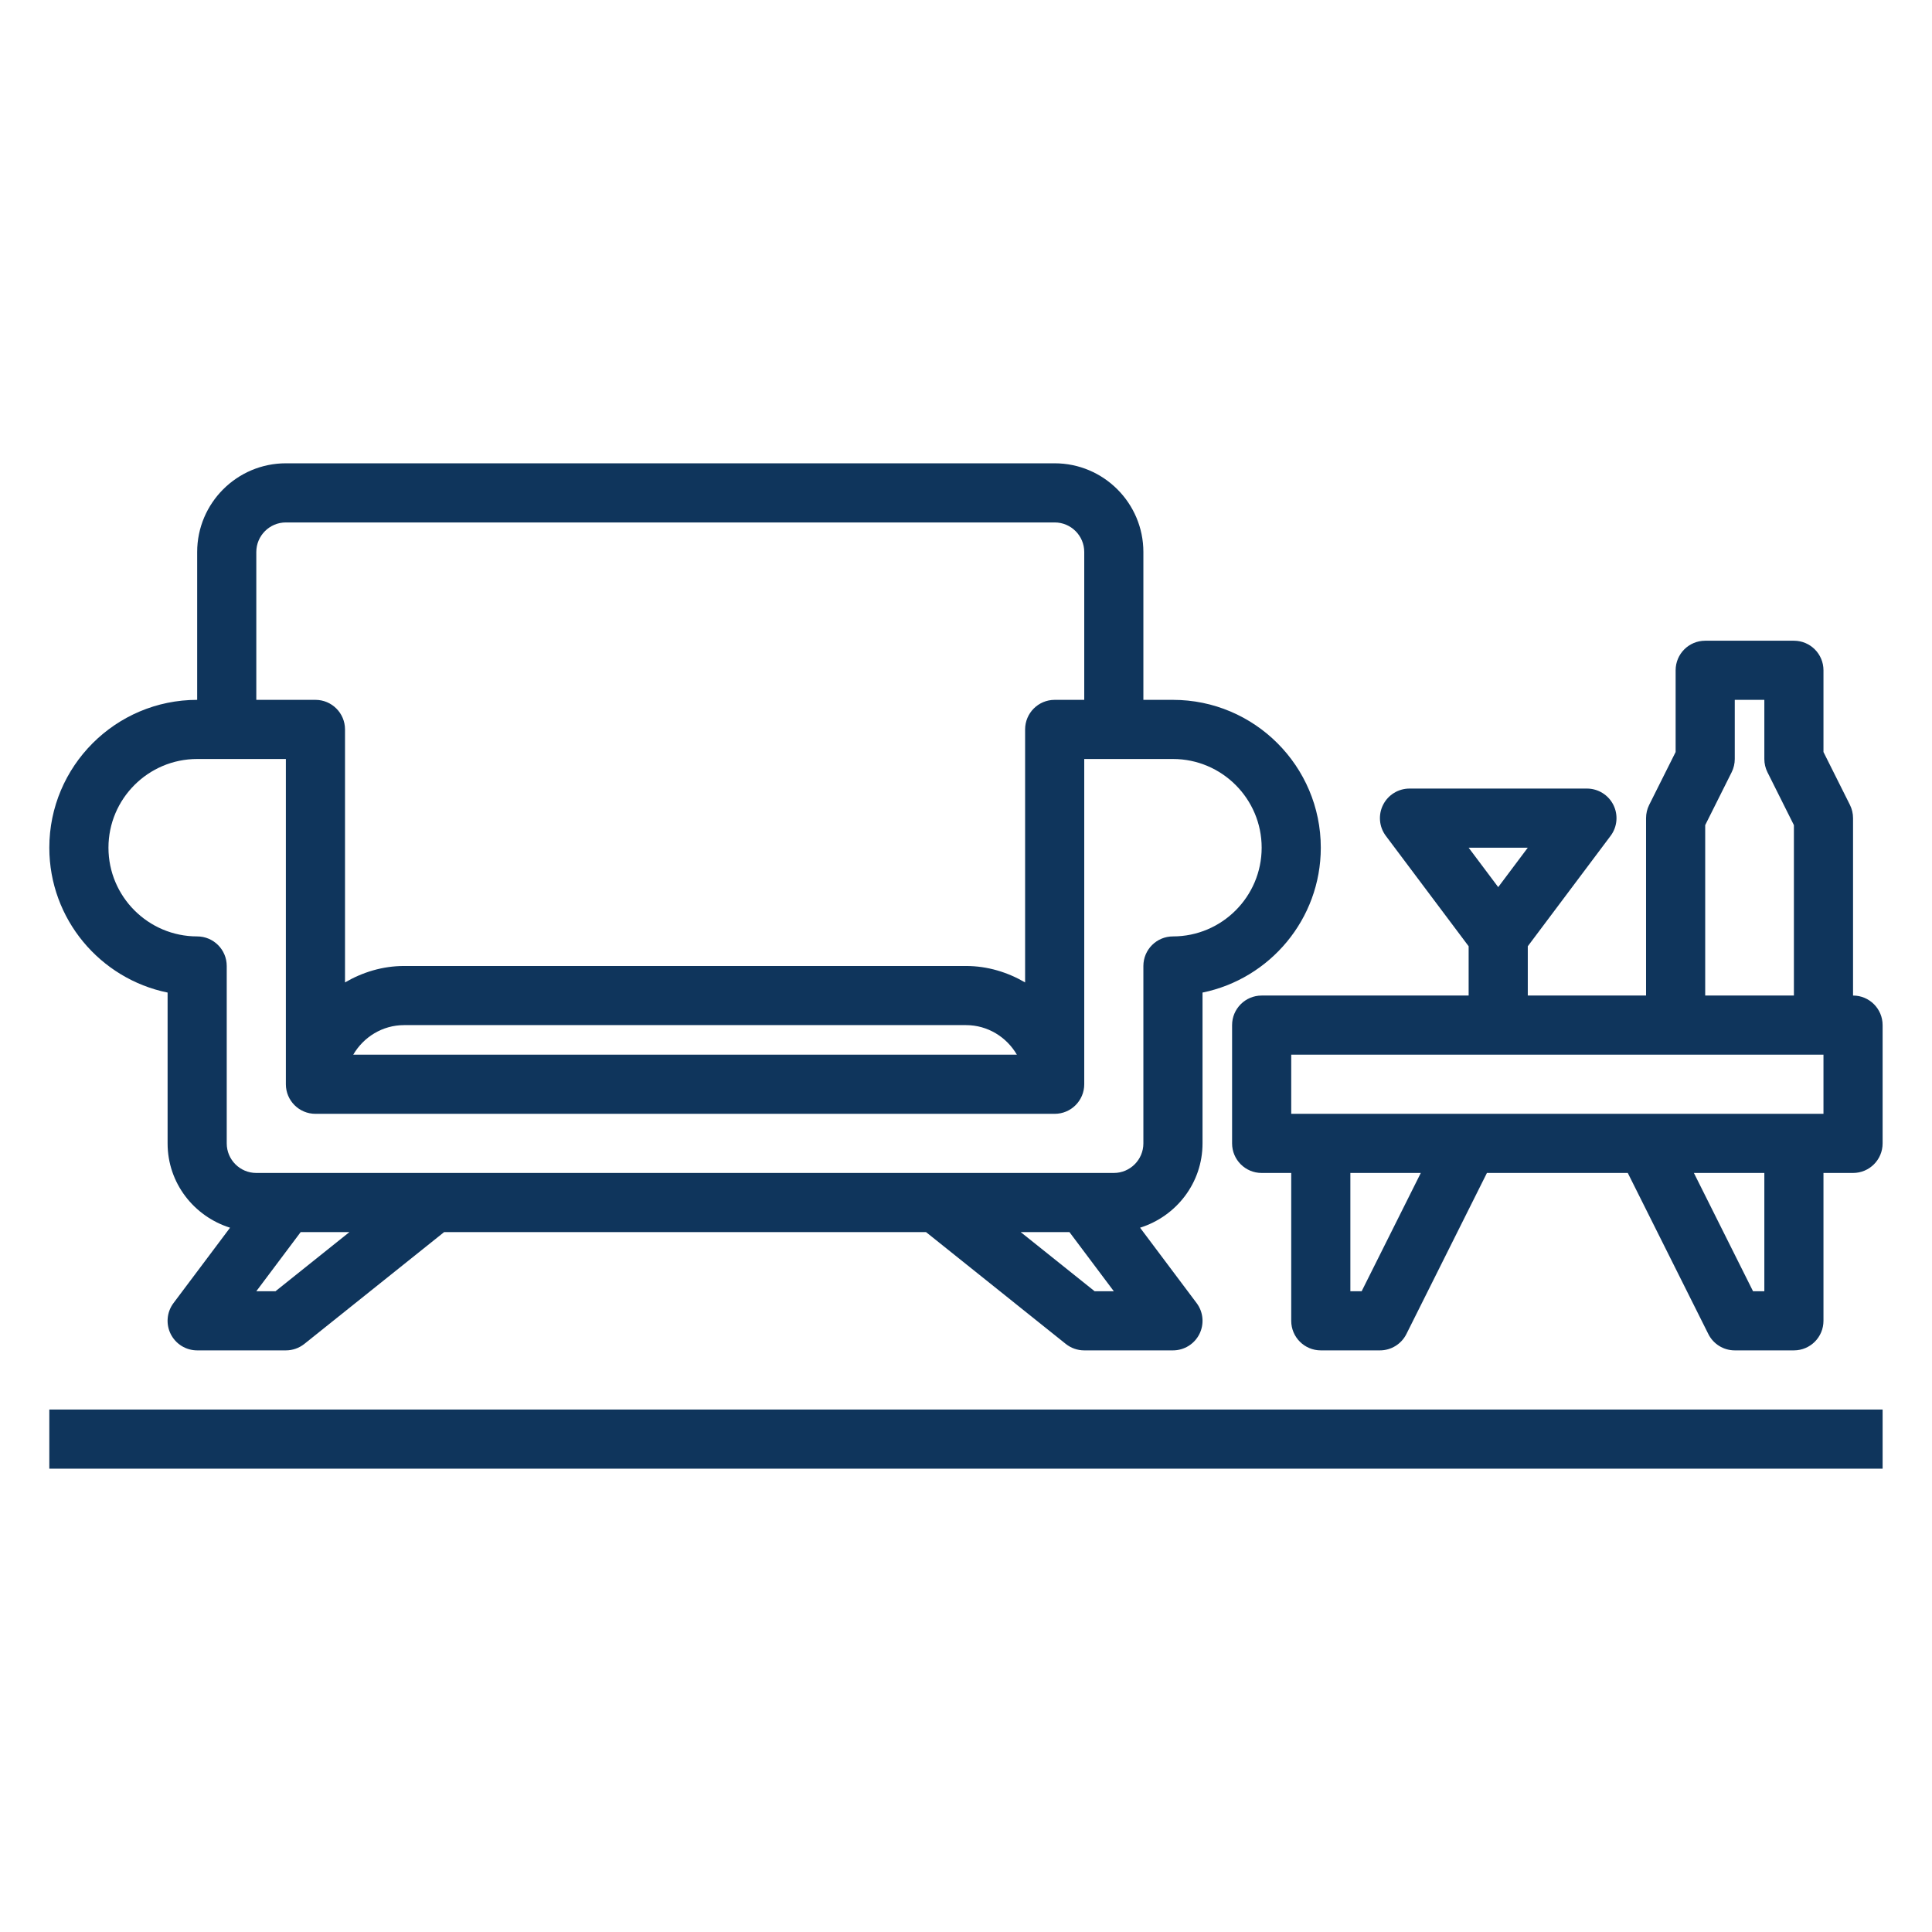
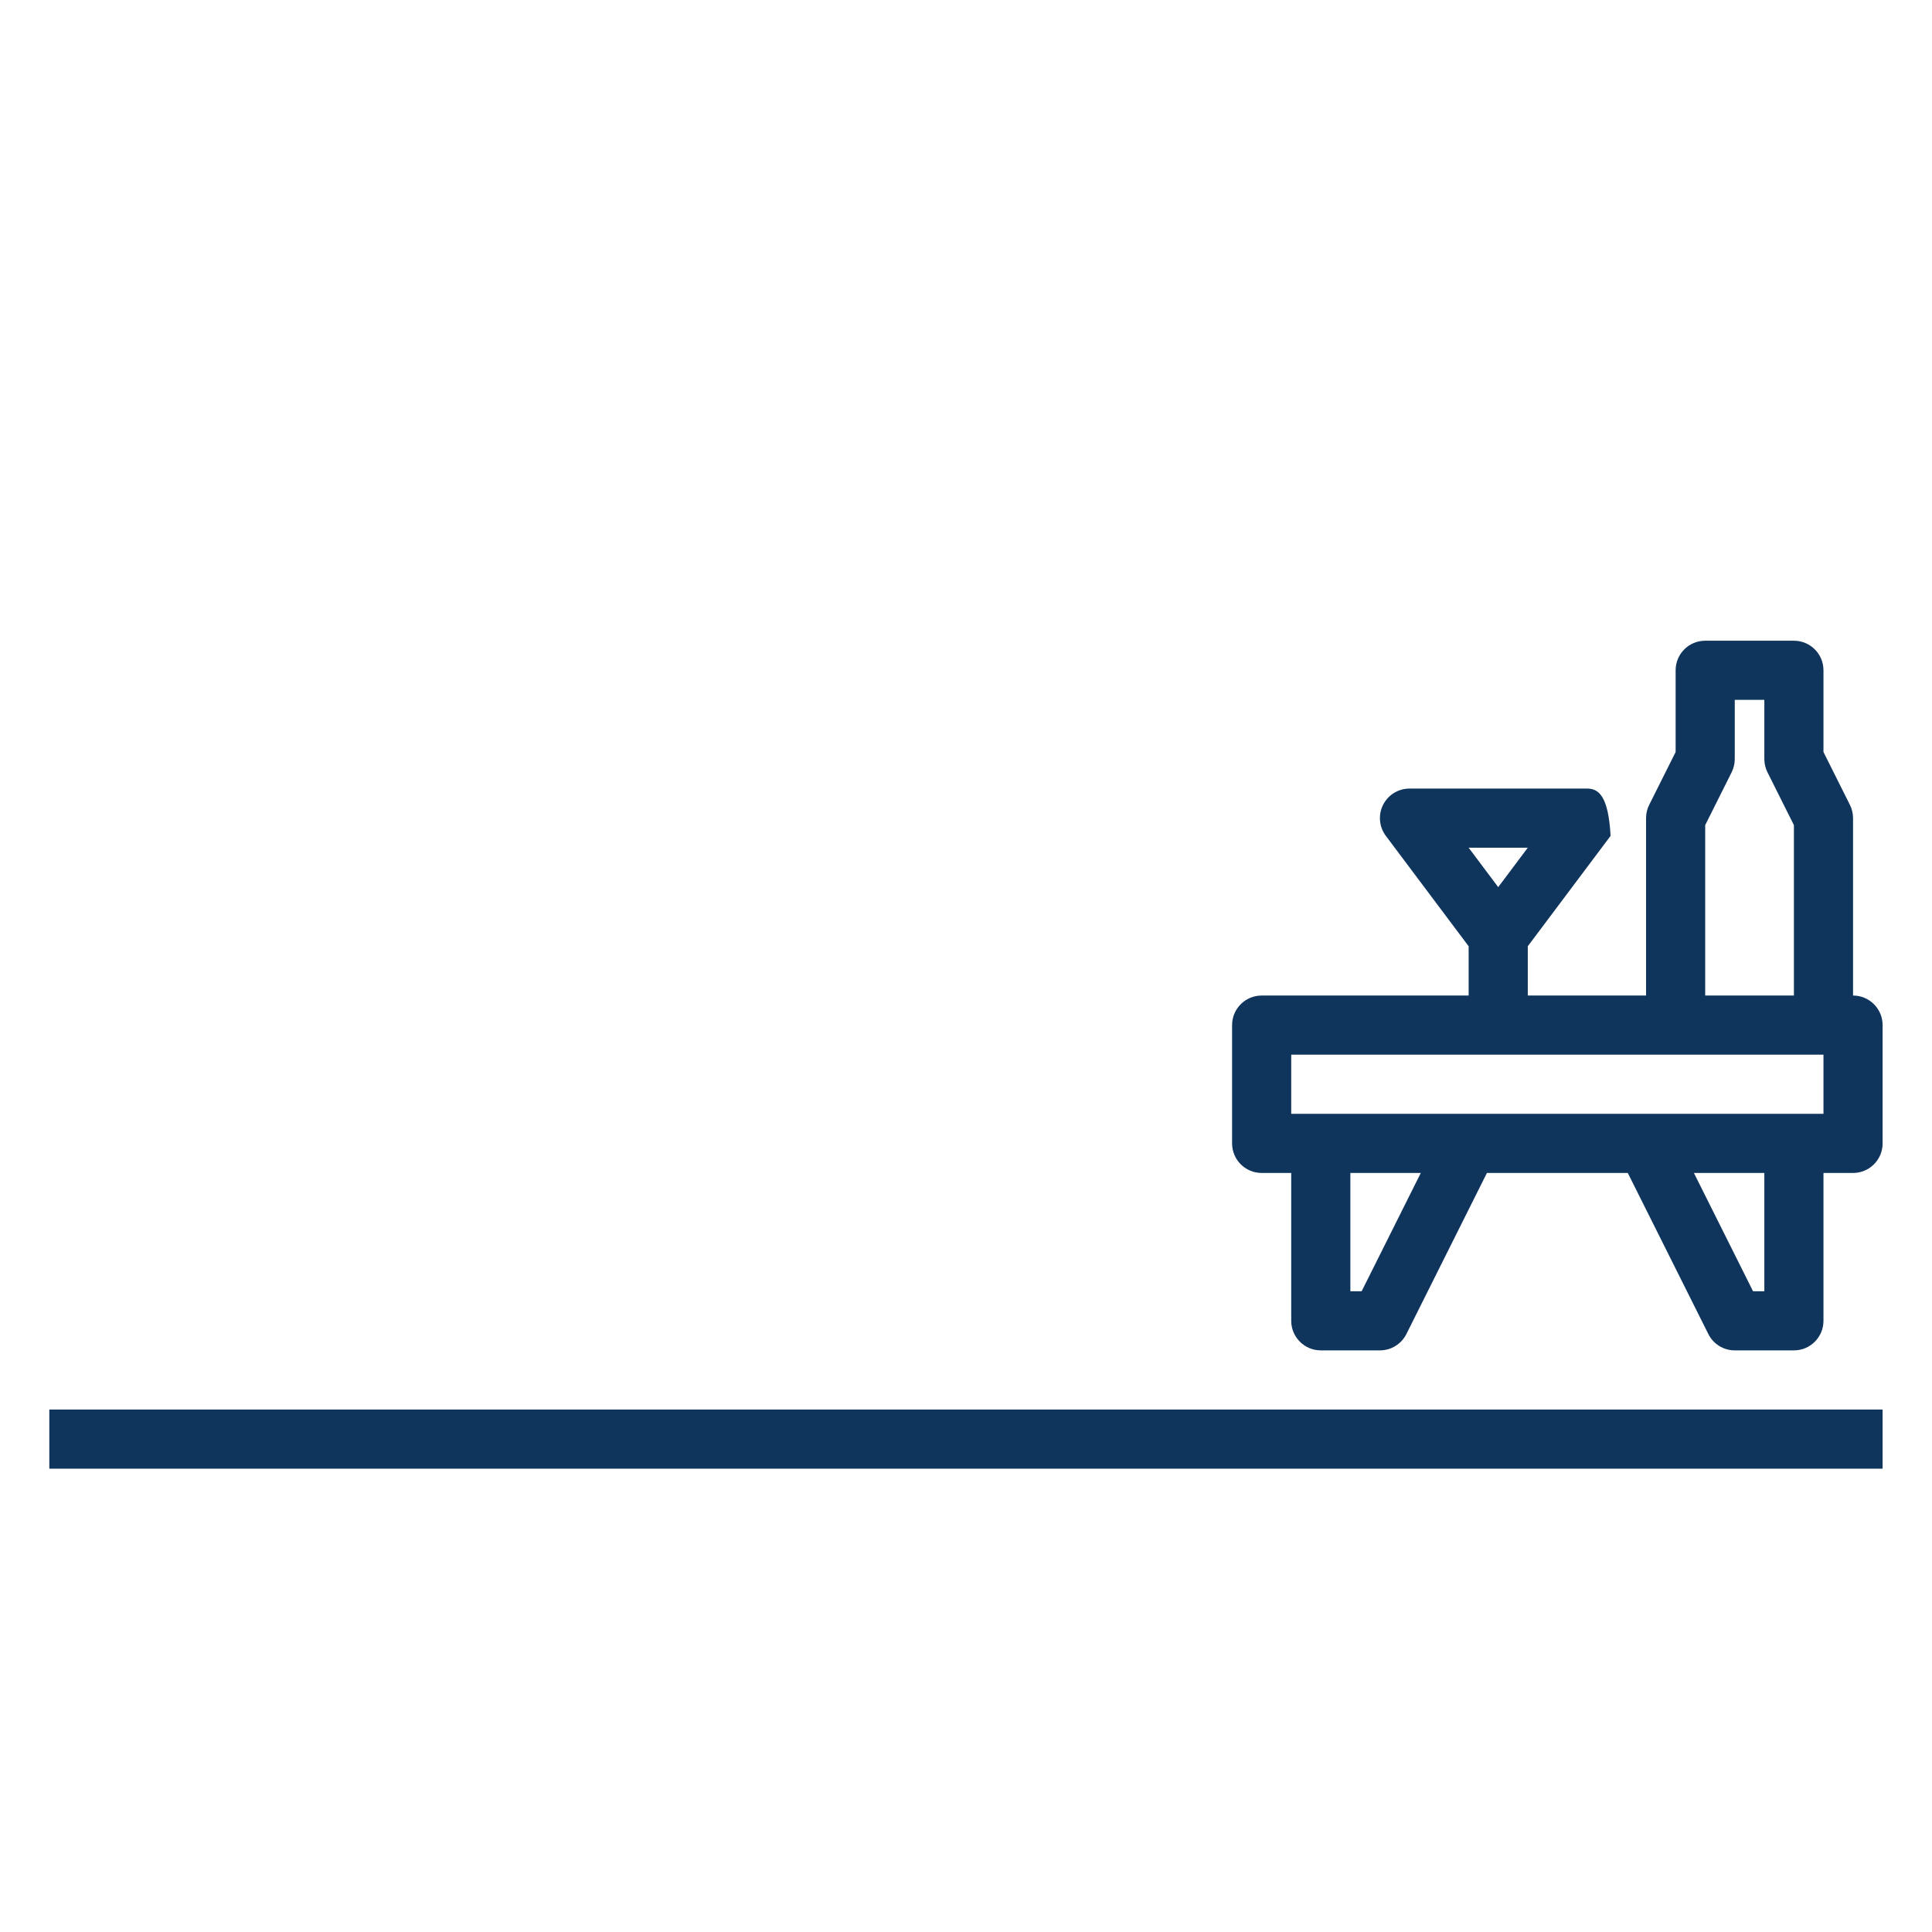
<svg xmlns="http://www.w3.org/2000/svg" width="1080" zoomAndPan="magnify" viewBox="0 0 810 810" height="1080" preserveAspectRatio="xMidYMid meet" version="1.2">
  <defs>
    <clipPath id="a5e28d3291">
      <path d="M 20.055 194.242 L 554 194.242 L 554 567 L 20.055 567 Z M 20.055 194.242 " />
    </clipPath>
    <clipPath id="6d9788202e">
      <path d="M 20.055 590 L 790 590 L 790 615.742 L 20.055 615.742 Z M 20.055 590 " />
    </clipPath>
  </defs>
  <g id="ab73859c0a">
-     <path style=" stroke:none;fill-rule:nonzero;fill:#0f355c;fill-opacity:1;" d="M 776.898 417.387 L 776.898 343.008 C 776.898 341.086 776.449 339.176 775.598 337.465 L 764.5 315.285 L 764.5 281.02 C 764.5 274.18 758.957 268.625 752.102 268.625 L 714.914 268.625 C 708.055 268.625 702.516 274.18 702.516 281.02 L 702.516 315.285 L 691.418 337.465 C 690.562 339.176 690.117 341.086 690.117 343.008 L 690.117 417.387 L 640.531 417.387 L 640.531 396.723 L 675.242 350.445 C 678.066 346.688 678.516 341.668 676.418 337.465 C 674.312 333.262 670.023 330.609 665.324 330.609 L 590.941 330.609 C 586.242 330.609 581.953 333.262 579.848 337.465 C 577.75 341.668 578.199 346.688 581.023 350.445 L 615.734 396.723 L 615.734 417.387 L 528.957 417.387 C 522.102 417.387 516.559 422.941 516.559 429.785 L 516.559 479.375 C 516.559 486.219 522.102 491.77 528.957 491.77 L 541.352 491.77 L 541.352 553.758 C 541.352 560.598 546.895 566.152 553.75 566.152 L 578.543 566.152 C 583.242 566.152 587.531 563.5 589.641 559.297 L 623.398 491.77 L 682.457 491.77 L 716.227 559.297 C 718.32 563.5 722.609 566.152 727.309 566.152 L 752.102 566.152 C 758.957 566.152 764.5 560.598 764.5 553.758 L 764.5 491.77 L 776.898 491.77 C 783.754 491.77 789.293 486.219 789.293 479.375 L 789.293 429.785 C 789.293 422.941 783.754 417.387 776.898 417.387 Z M 640.531 355.402 L 628.133 371.93 L 615.734 355.402 Z M 714.914 345.934 L 726.008 323.754 C 726.863 322.043 727.309 320.133 727.309 318.211 L 727.309 293.418 L 739.707 293.418 L 739.707 318.211 C 739.707 320.133 740.152 322.043 741.008 323.754 L 752.102 345.934 L 752.102 417.387 L 714.914 417.387 Z M 570.883 541.359 L 566.148 541.359 L 566.148 491.77 L 595.676 491.77 Z M 739.707 541.359 L 734.969 541.359 L 710.176 491.77 L 739.707 491.77 Z M 764.5 466.977 L 541.352 466.977 L 541.352 442.184 L 764.5 442.184 Z M 764.5 466.977 " />
+     <path style=" stroke:none;fill-rule:nonzero;fill:#0f355c;fill-opacity:1;" d="M 776.898 417.387 L 776.898 343.008 C 776.898 341.086 776.449 339.176 775.598 337.465 L 764.5 315.285 L 764.5 281.02 C 764.5 274.18 758.957 268.625 752.102 268.625 L 714.914 268.625 C 708.055 268.625 702.516 274.18 702.516 281.02 L 702.516 315.285 L 691.418 337.465 C 690.562 339.176 690.117 341.086 690.117 343.008 L 690.117 417.387 L 640.531 417.387 L 640.531 396.723 L 675.242 350.445 C 674.312 333.262 670.023 330.609 665.324 330.609 L 590.941 330.609 C 586.242 330.609 581.953 333.262 579.848 337.465 C 577.75 341.668 578.199 346.688 581.023 350.445 L 615.734 396.723 L 615.734 417.387 L 528.957 417.387 C 522.102 417.387 516.559 422.941 516.559 429.785 L 516.559 479.375 C 516.559 486.219 522.102 491.77 528.957 491.77 L 541.352 491.77 L 541.352 553.758 C 541.352 560.598 546.895 566.152 553.75 566.152 L 578.543 566.152 C 583.242 566.152 587.531 563.5 589.641 559.297 L 623.398 491.77 L 682.457 491.77 L 716.227 559.297 C 718.32 563.5 722.609 566.152 727.309 566.152 L 752.102 566.152 C 758.957 566.152 764.5 560.598 764.5 553.758 L 764.5 491.77 L 776.898 491.77 C 783.754 491.77 789.293 486.219 789.293 479.375 L 789.293 429.785 C 789.293 422.941 783.754 417.387 776.898 417.387 Z M 640.531 355.402 L 628.133 371.93 L 615.734 355.402 Z M 714.914 345.934 L 726.008 323.754 C 726.863 322.043 727.309 320.133 727.309 318.211 L 727.309 293.418 L 739.707 293.418 L 739.707 318.211 C 739.707 320.133 740.152 322.043 741.008 323.754 L 752.102 345.934 L 752.102 417.387 L 714.914 417.387 Z M 570.883 541.359 L 566.148 541.359 L 566.148 491.77 L 595.676 491.77 Z M 739.707 541.359 L 734.969 541.359 L 710.176 491.77 L 739.707 491.77 Z M 764.5 466.977 L 541.352 466.977 L 541.352 442.184 L 764.5 442.184 Z M 764.5 466.977 " />
    <g clip-rule="nonzero" clip-path="url(#a5e28d3291)">
-       <path style=" stroke:none;fill-rule:nonzero;fill:#0f355c;fill-opacity:1;" d="M 70.266 416.137 L 70.266 479.375 C 70.266 496.023 81.336 509.98 96.449 514.719 L 72.746 546.316 C 69.918 550.074 69.473 555.094 71.566 559.297 C 73.676 563.5 77.965 566.152 82.664 566.152 L 119.852 566.152 C 122.68 566.152 125.395 565.199 127.602 563.438 L 186.191 516.566 L 388.238 516.566 L 446.824 563.438 C 449.031 565.199 451.746 566.152 454.574 566.152 L 491.766 566.152 C 496.465 566.152 500.754 563.5 502.859 559.297 C 504.957 555.094 504.508 550.074 501.684 546.316 L 477.98 514.719 C 493.09 509.98 504.164 496.023 504.164 479.375 L 504.164 416.137 C 532.414 410.383 553.75 385.328 553.75 355.402 C 553.75 321.227 525.945 293.418 491.766 293.418 L 479.367 293.418 L 479.367 231.434 C 479.367 210.93 462.68 194.242 442.176 194.242 L 119.852 194.242 C 99.348 194.242 82.664 210.93 82.664 231.434 L 82.664 293.418 C 48.484 293.418 20.676 321.227 20.676 355.402 C 20.676 385.344 42.012 410.383 70.266 416.137 Z M 115.504 541.359 L 107.457 541.359 L 126.051 516.566 L 146.496 516.566 Z M 458.926 541.359 L 427.934 516.566 L 448.375 516.566 L 466.973 541.359 Z M 107.457 231.434 C 107.457 224.602 113.012 219.035 119.852 219.035 L 442.176 219.035 C 449.02 219.035 454.574 224.602 454.574 231.434 L 454.574 293.418 L 442.176 293.418 C 435.32 293.418 429.781 298.973 429.781 305.816 L 429.781 411.883 C 422.453 407.621 414.059 404.992 404.984 404.992 L 169.441 404.992 C 160.367 404.992 151.973 407.621 144.648 411.883 L 144.648 305.816 C 144.648 298.973 139.105 293.418 132.25 293.418 L 107.457 293.418 Z M 426.332 442.184 L 148.094 442.184 C 152.395 434.805 160.305 429.785 169.441 429.785 L 404.984 429.785 C 414.121 429.785 422.031 434.805 426.332 442.184 Z M 82.664 318.211 L 119.852 318.211 L 119.852 454.578 C 119.852 461.422 125.395 466.977 132.25 466.977 L 442.176 466.977 C 449.031 466.977 454.574 461.422 454.574 454.578 L 454.574 318.211 L 491.766 318.211 C 512.27 318.211 528.957 334.898 528.957 355.402 C 528.957 375.906 512.27 392.594 491.766 392.594 C 484.91 392.594 479.367 398.148 479.367 404.992 L 479.367 479.375 C 479.367 486.203 473.812 491.77 466.973 491.77 L 107.457 491.77 C 100.613 491.77 95.059 486.203 95.059 479.375 L 95.059 404.992 C 95.059 398.148 89.52 392.594 82.664 392.594 C 62.156 392.594 45.473 375.906 45.473 355.402 C 45.473 334.898 62.156 318.211 82.664 318.211 Z M 82.664 318.211 " />
-     </g>
+       </g>
    <g clip-rule="nonzero" clip-path="url(#6d9788202e)">
      <path style=" stroke:none;fill-rule:nonzero;fill:#0f355c;fill-opacity:1;" d="M 20.676 590.949 L 789.293 590.949 L 789.293 615.742 L 20.676 615.742 Z M 20.676 590.949 " />
    </g>
  </g>
</svg>